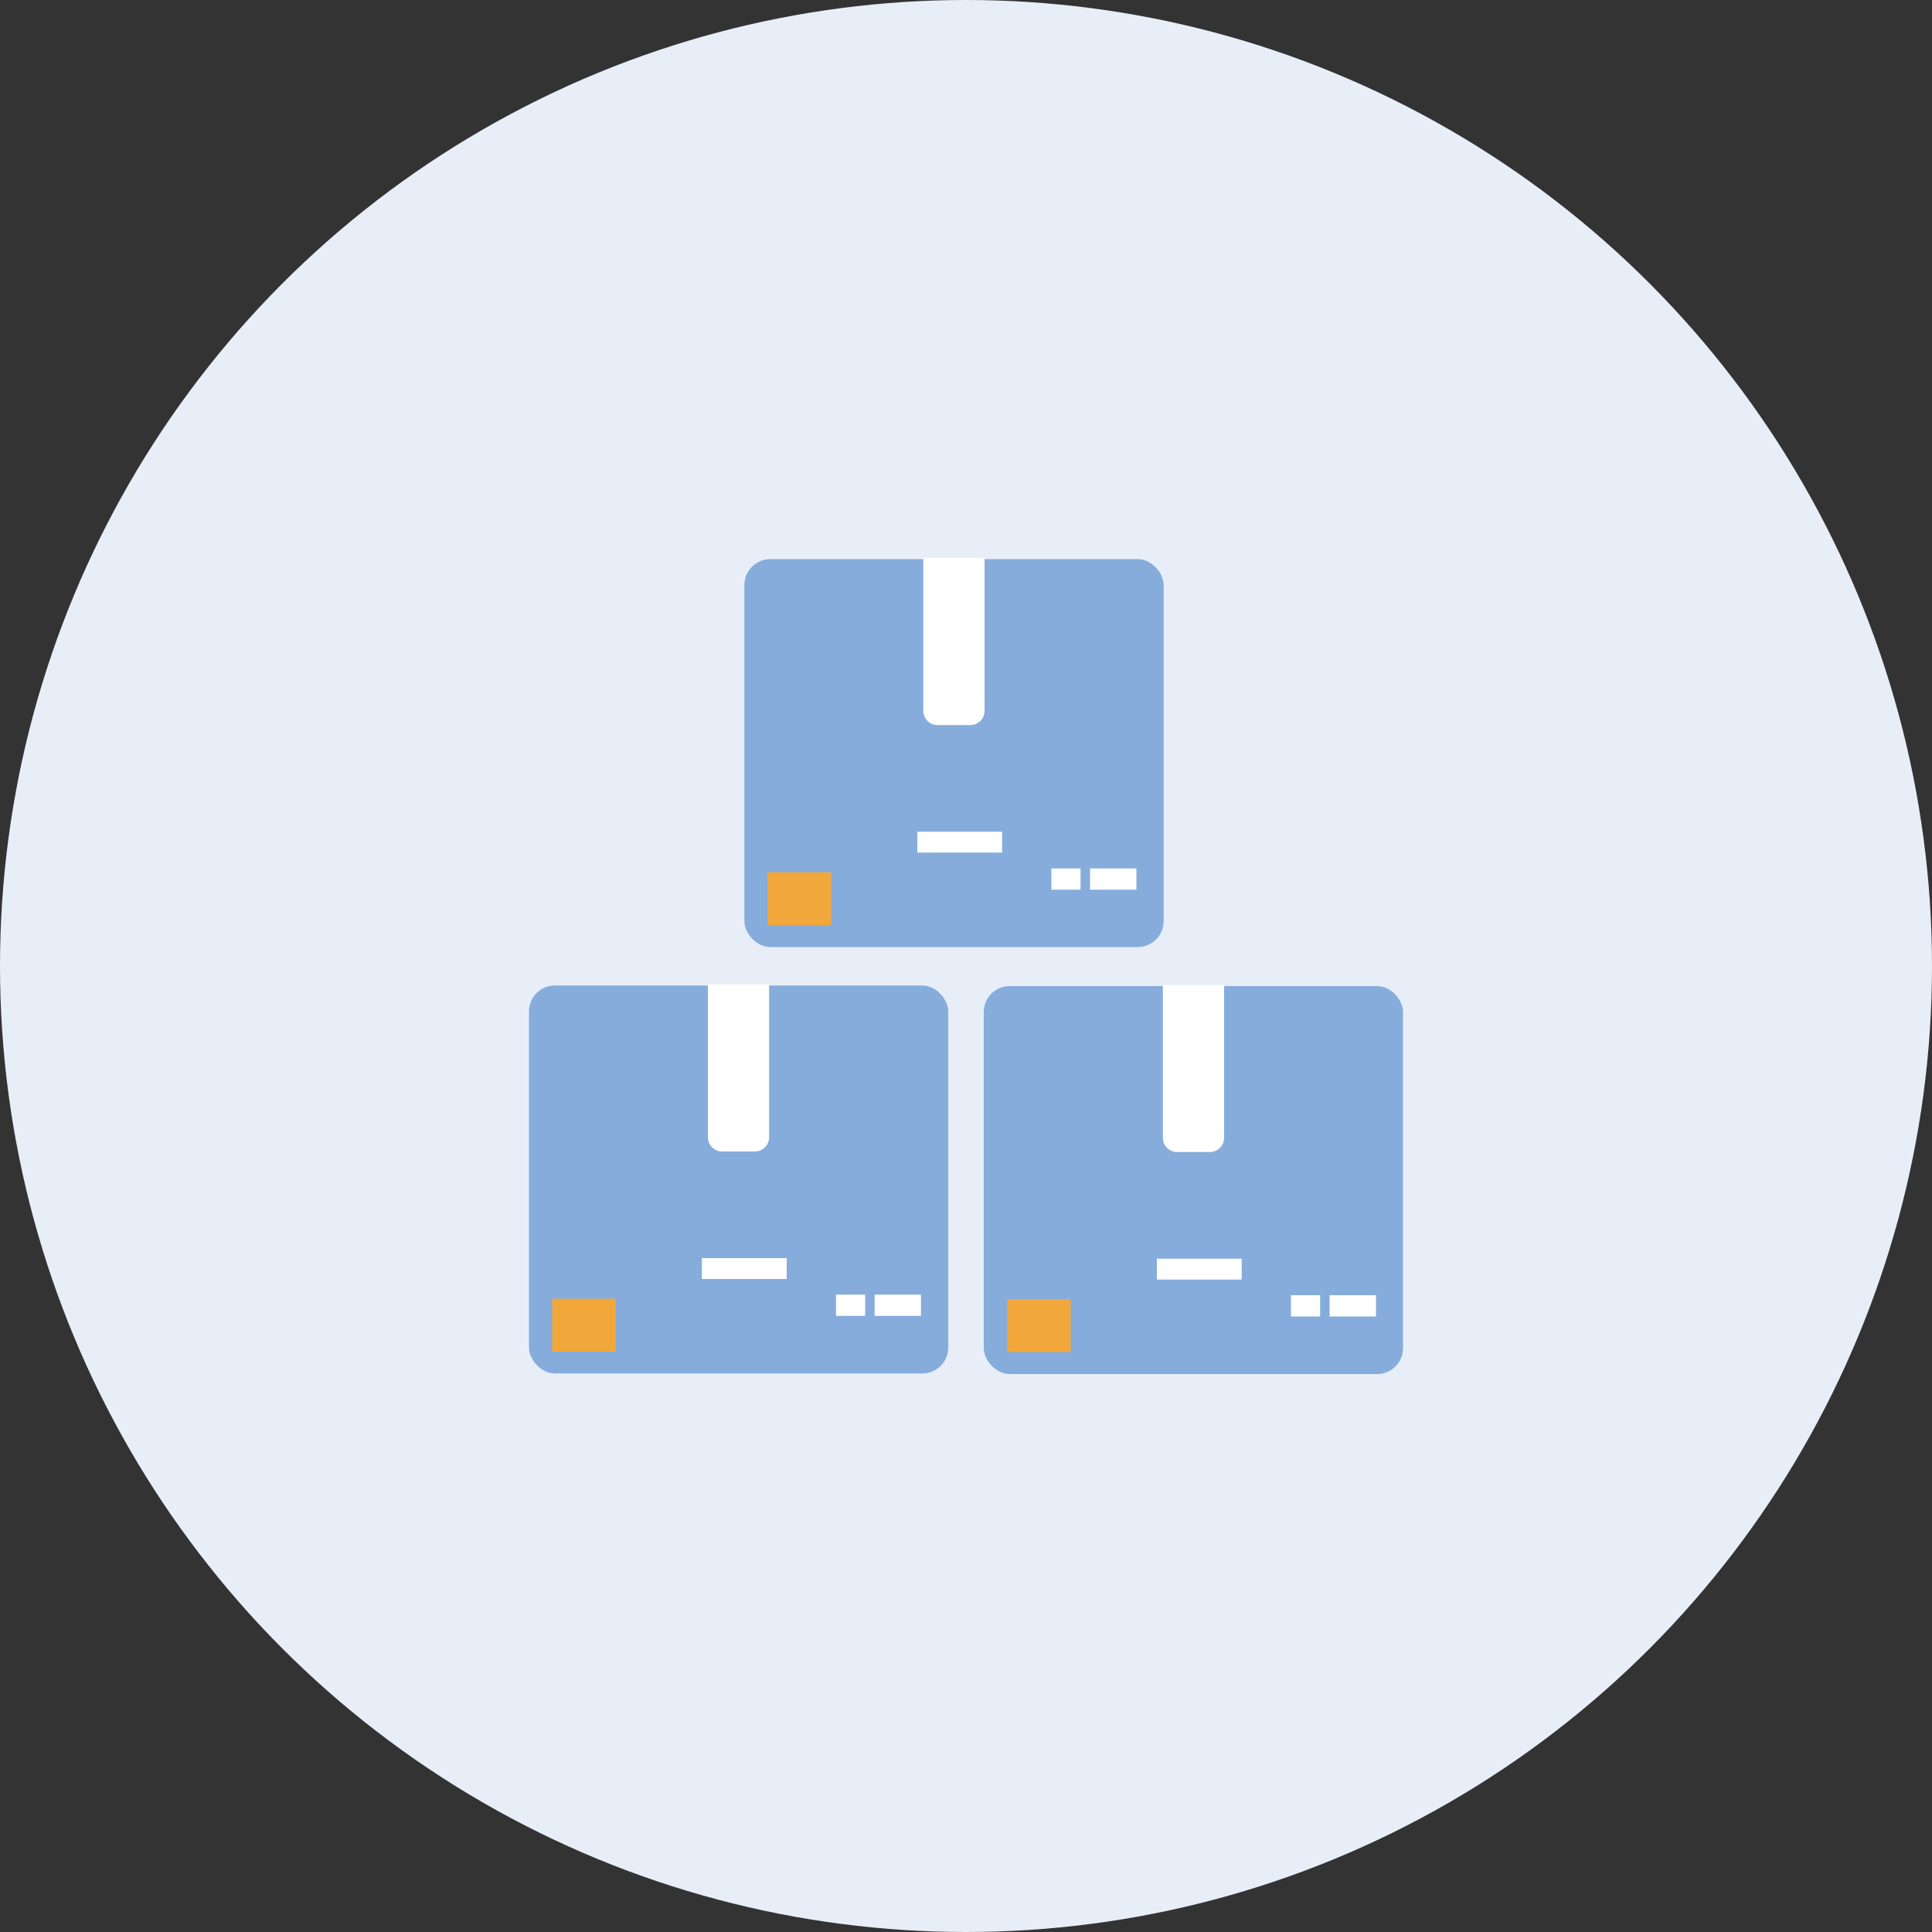
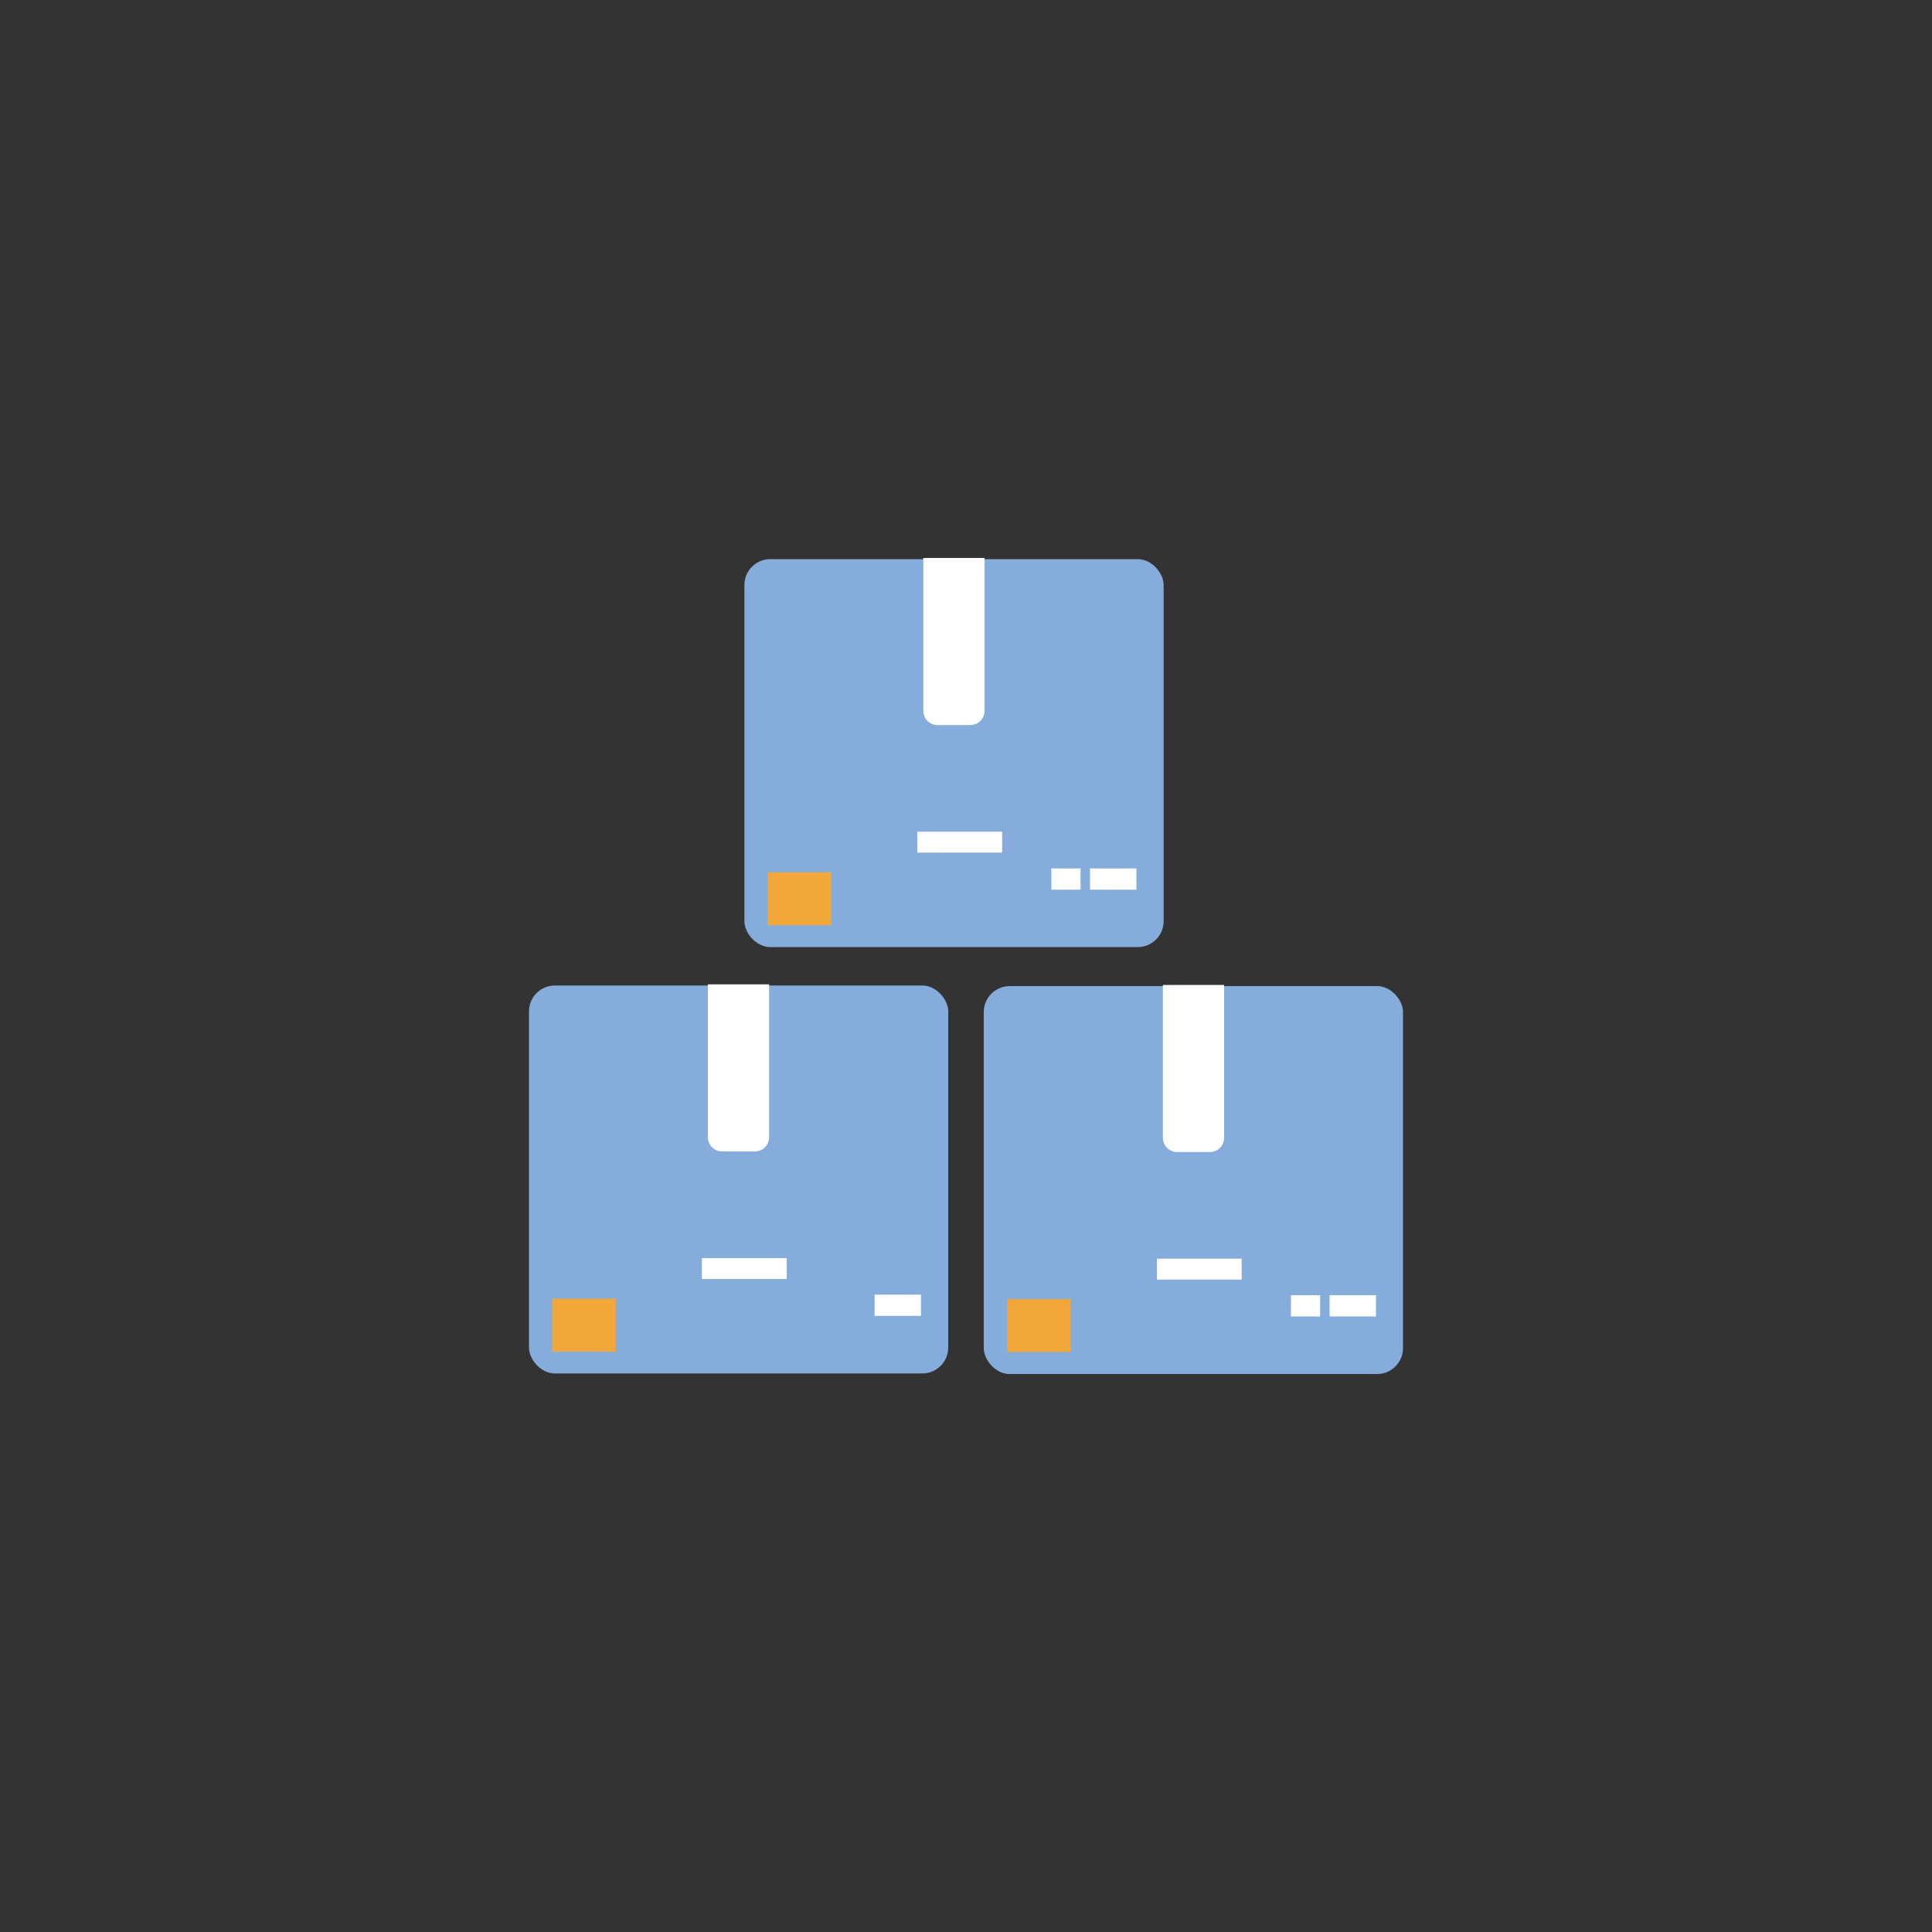
<svg xmlns="http://www.w3.org/2000/svg" id="a" viewBox="0 0 100 100">
  <rect x="0" y="0" width="100" height="100" fill="#333333" stroke="none" />
  <defs>
    <style>.b{fill:#86acdb;}.b,.c,.d,.e{stroke-width:0px;}.c{fill:#f2a73b;}.d{fill:#fff;}.e{fill:#e7eef8;}</style>
  </defs>
-   <circle class="e" cx="50" cy="50" r="50" />
  <rect class="b" x="27.38" y="51.01" width="21.7" height="20.08" rx="1.34" ry="1.34" />
  <path class="d" d="m36.64,50.95h3.17v7.91c0,.41-.33.74-.74.74h-1.69c-.41,0-.74-.33-.74-.74v-7.91h0Z" />
  <path class="c" d="m31.87,67.22v2.74h-3.29v-2.74h3.29Z" />
-   <path class="d" d="m43.27,67.01h1.51v1.1h-1.51v-1.1Z" />
  <path class="d" d="m36.33,66.2v-1.08h4.39v1.08h-4.39Z" />
  <path class="d" d="m45.27,67.01h2.4v1.1h-2.4v-1.1Z" />
  <rect class="b" x="50.92" y="51.04" width="21.7" height="20.08" rx="1.34" ry="1.34" />
  <path class="d" d="m60.19,50.98h3.17v7.91c0,.41-.33.74-.74.74h-1.69c-.41,0-.74-.33-.74-.74v-7.91h0Z" />
  <path class="c" d="m55.42,67.24v2.74h-3.29v-2.74h3.29Z" />
  <path class="d" d="m66.82,67.04h1.51v1.1h-1.51v-1.1Z" />
  <path class="d" d="m59.88,66.23v-1.08h4.39v1.08h-4.39Z" />
  <path class="d" d="m68.82,67.04h2.4v1.1h-2.4v-1.1Z" />
  <rect class="b" x="38.53" y="28.94" width="21.7" height="20.08" rx="1.34" ry="1.34" />
  <path class="d" d="m47.79,28.88h3.17v7.91c0,.41-.33.74-.74.74h-1.69c-.41,0-.74-.33-.74-.74v-7.91h0Z" />
  <path class="c" d="m43.02,45.15v2.74h-3.29v-2.74h3.29Z" />
  <path class="d" d="m54.42,44.95h1.51v1.1h-1.51v-1.1Z" />
  <path class="d" d="m47.48,44.13v-1.08h4.39v1.08h-4.39Z" />
  <path class="d" d="m56.42,44.95h2.4v1.1h-2.4v-1.1Z" />
</svg>